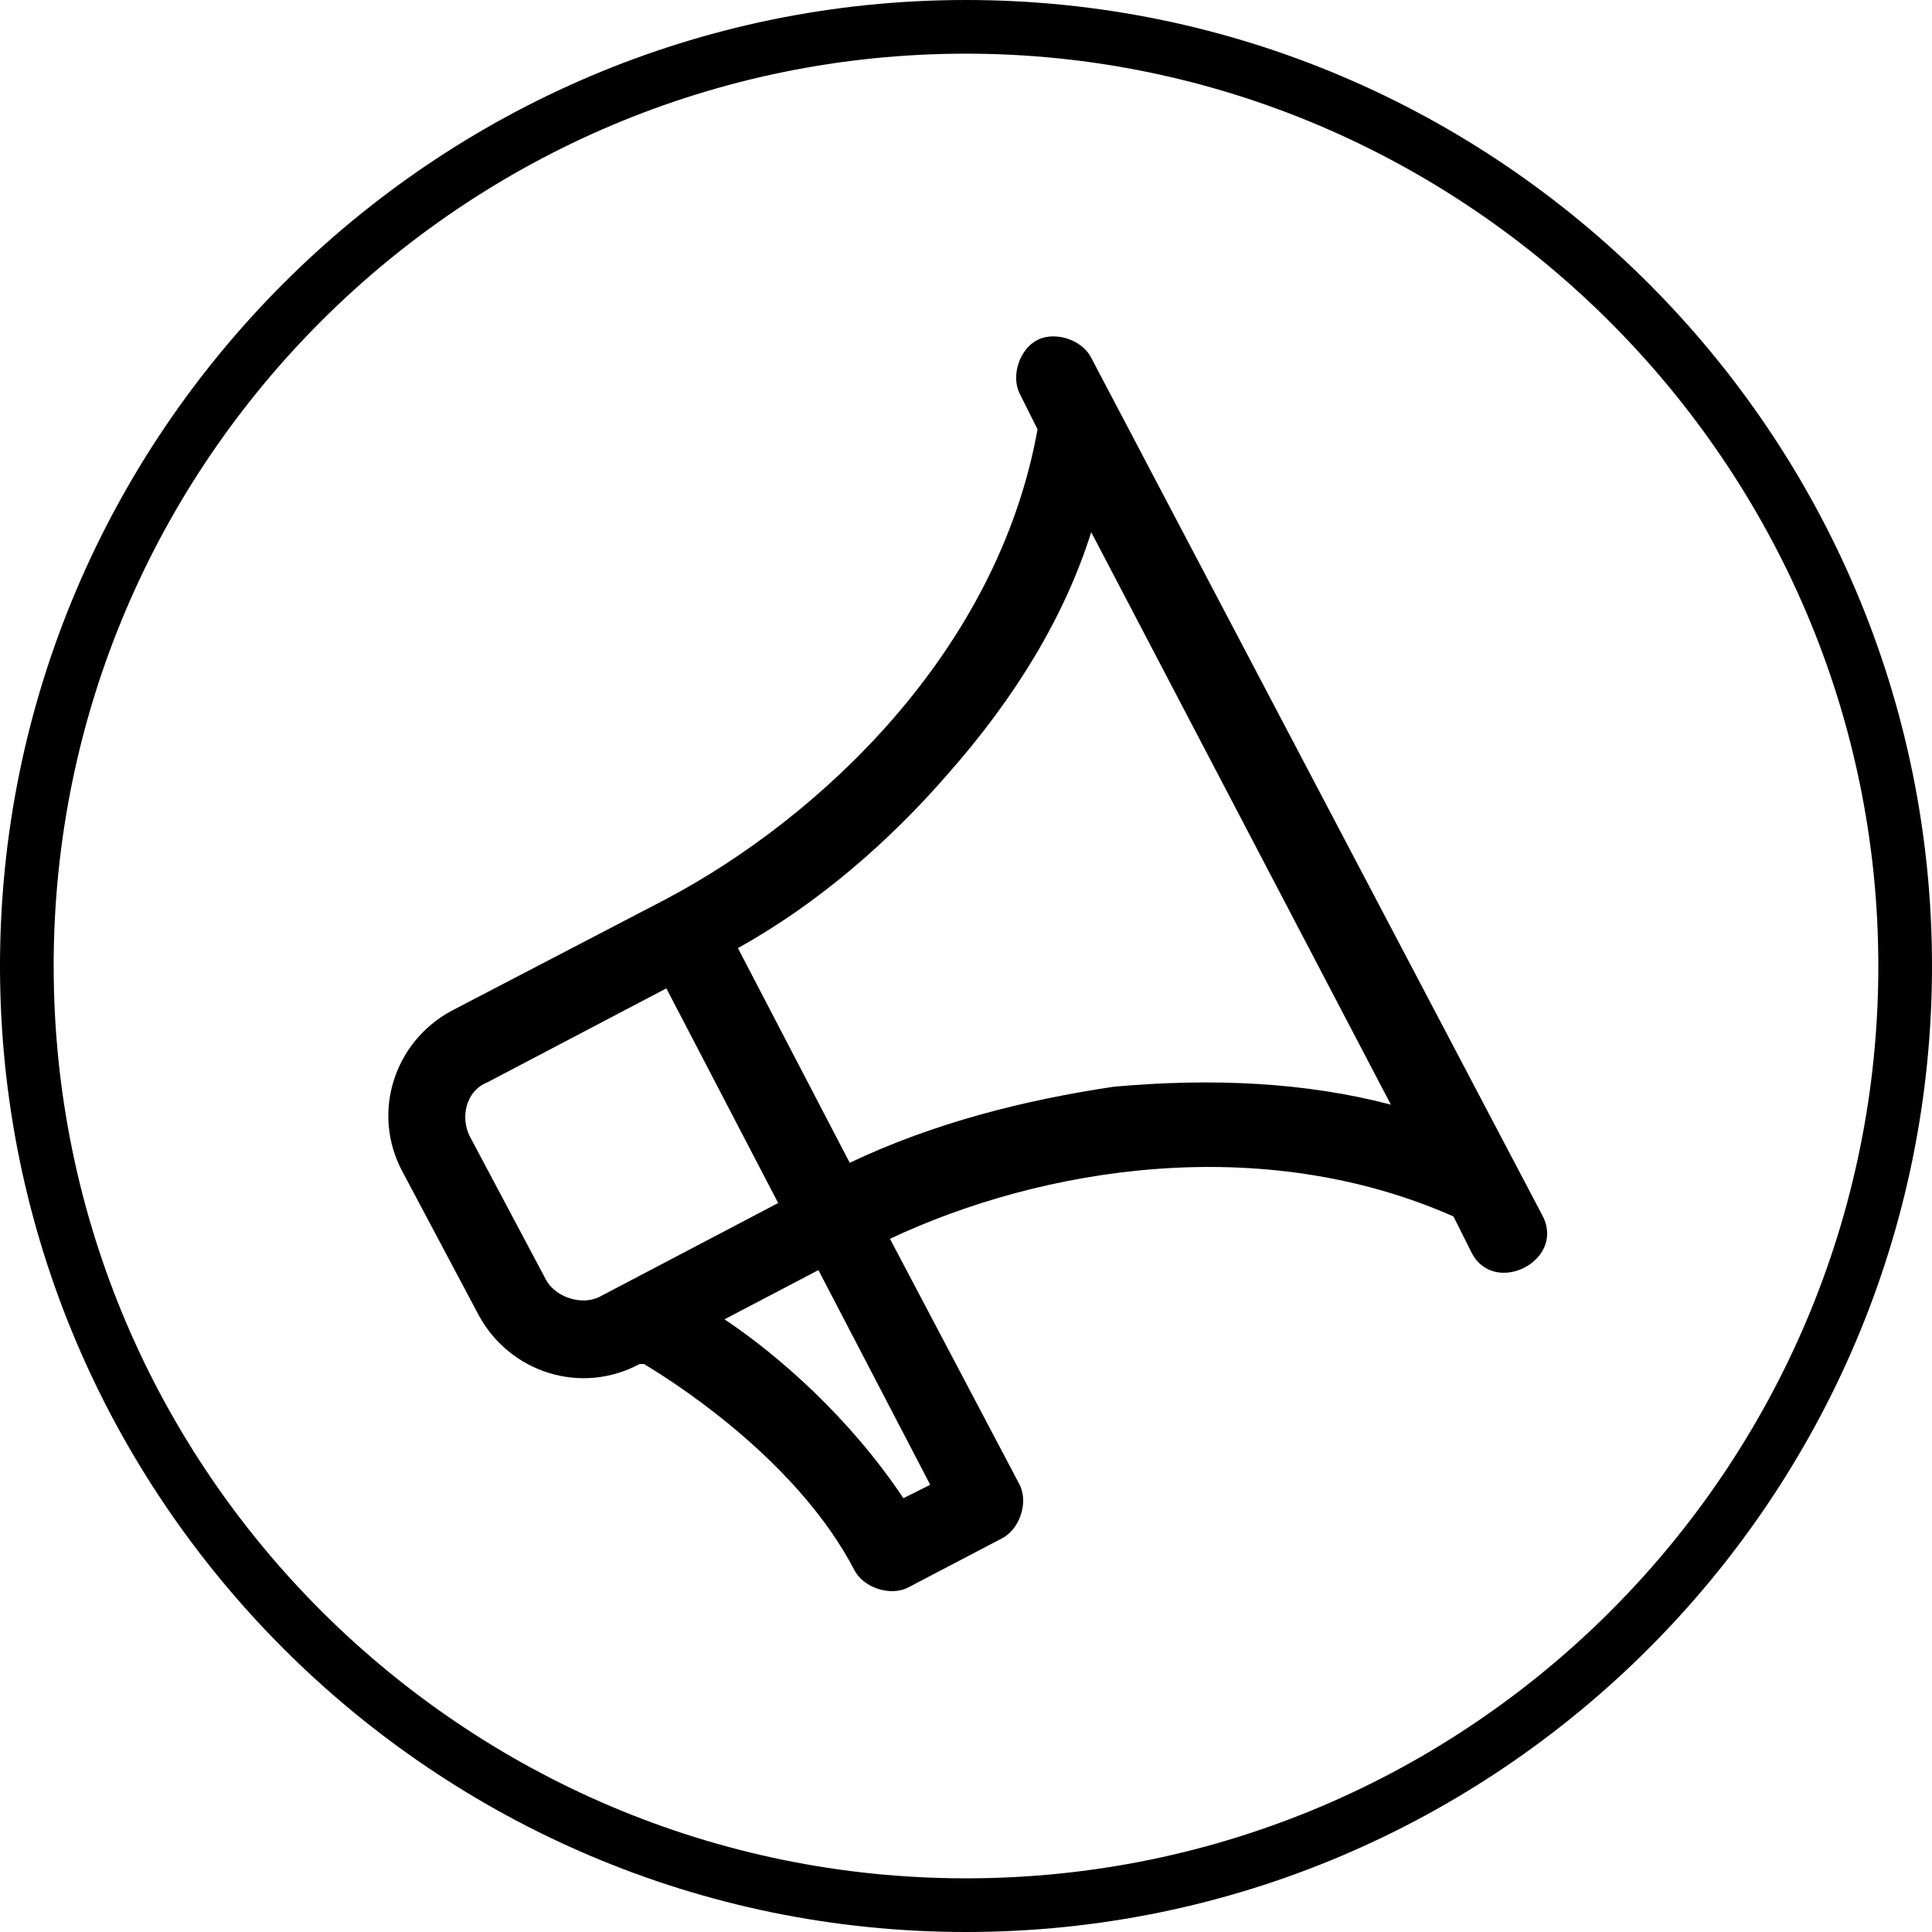
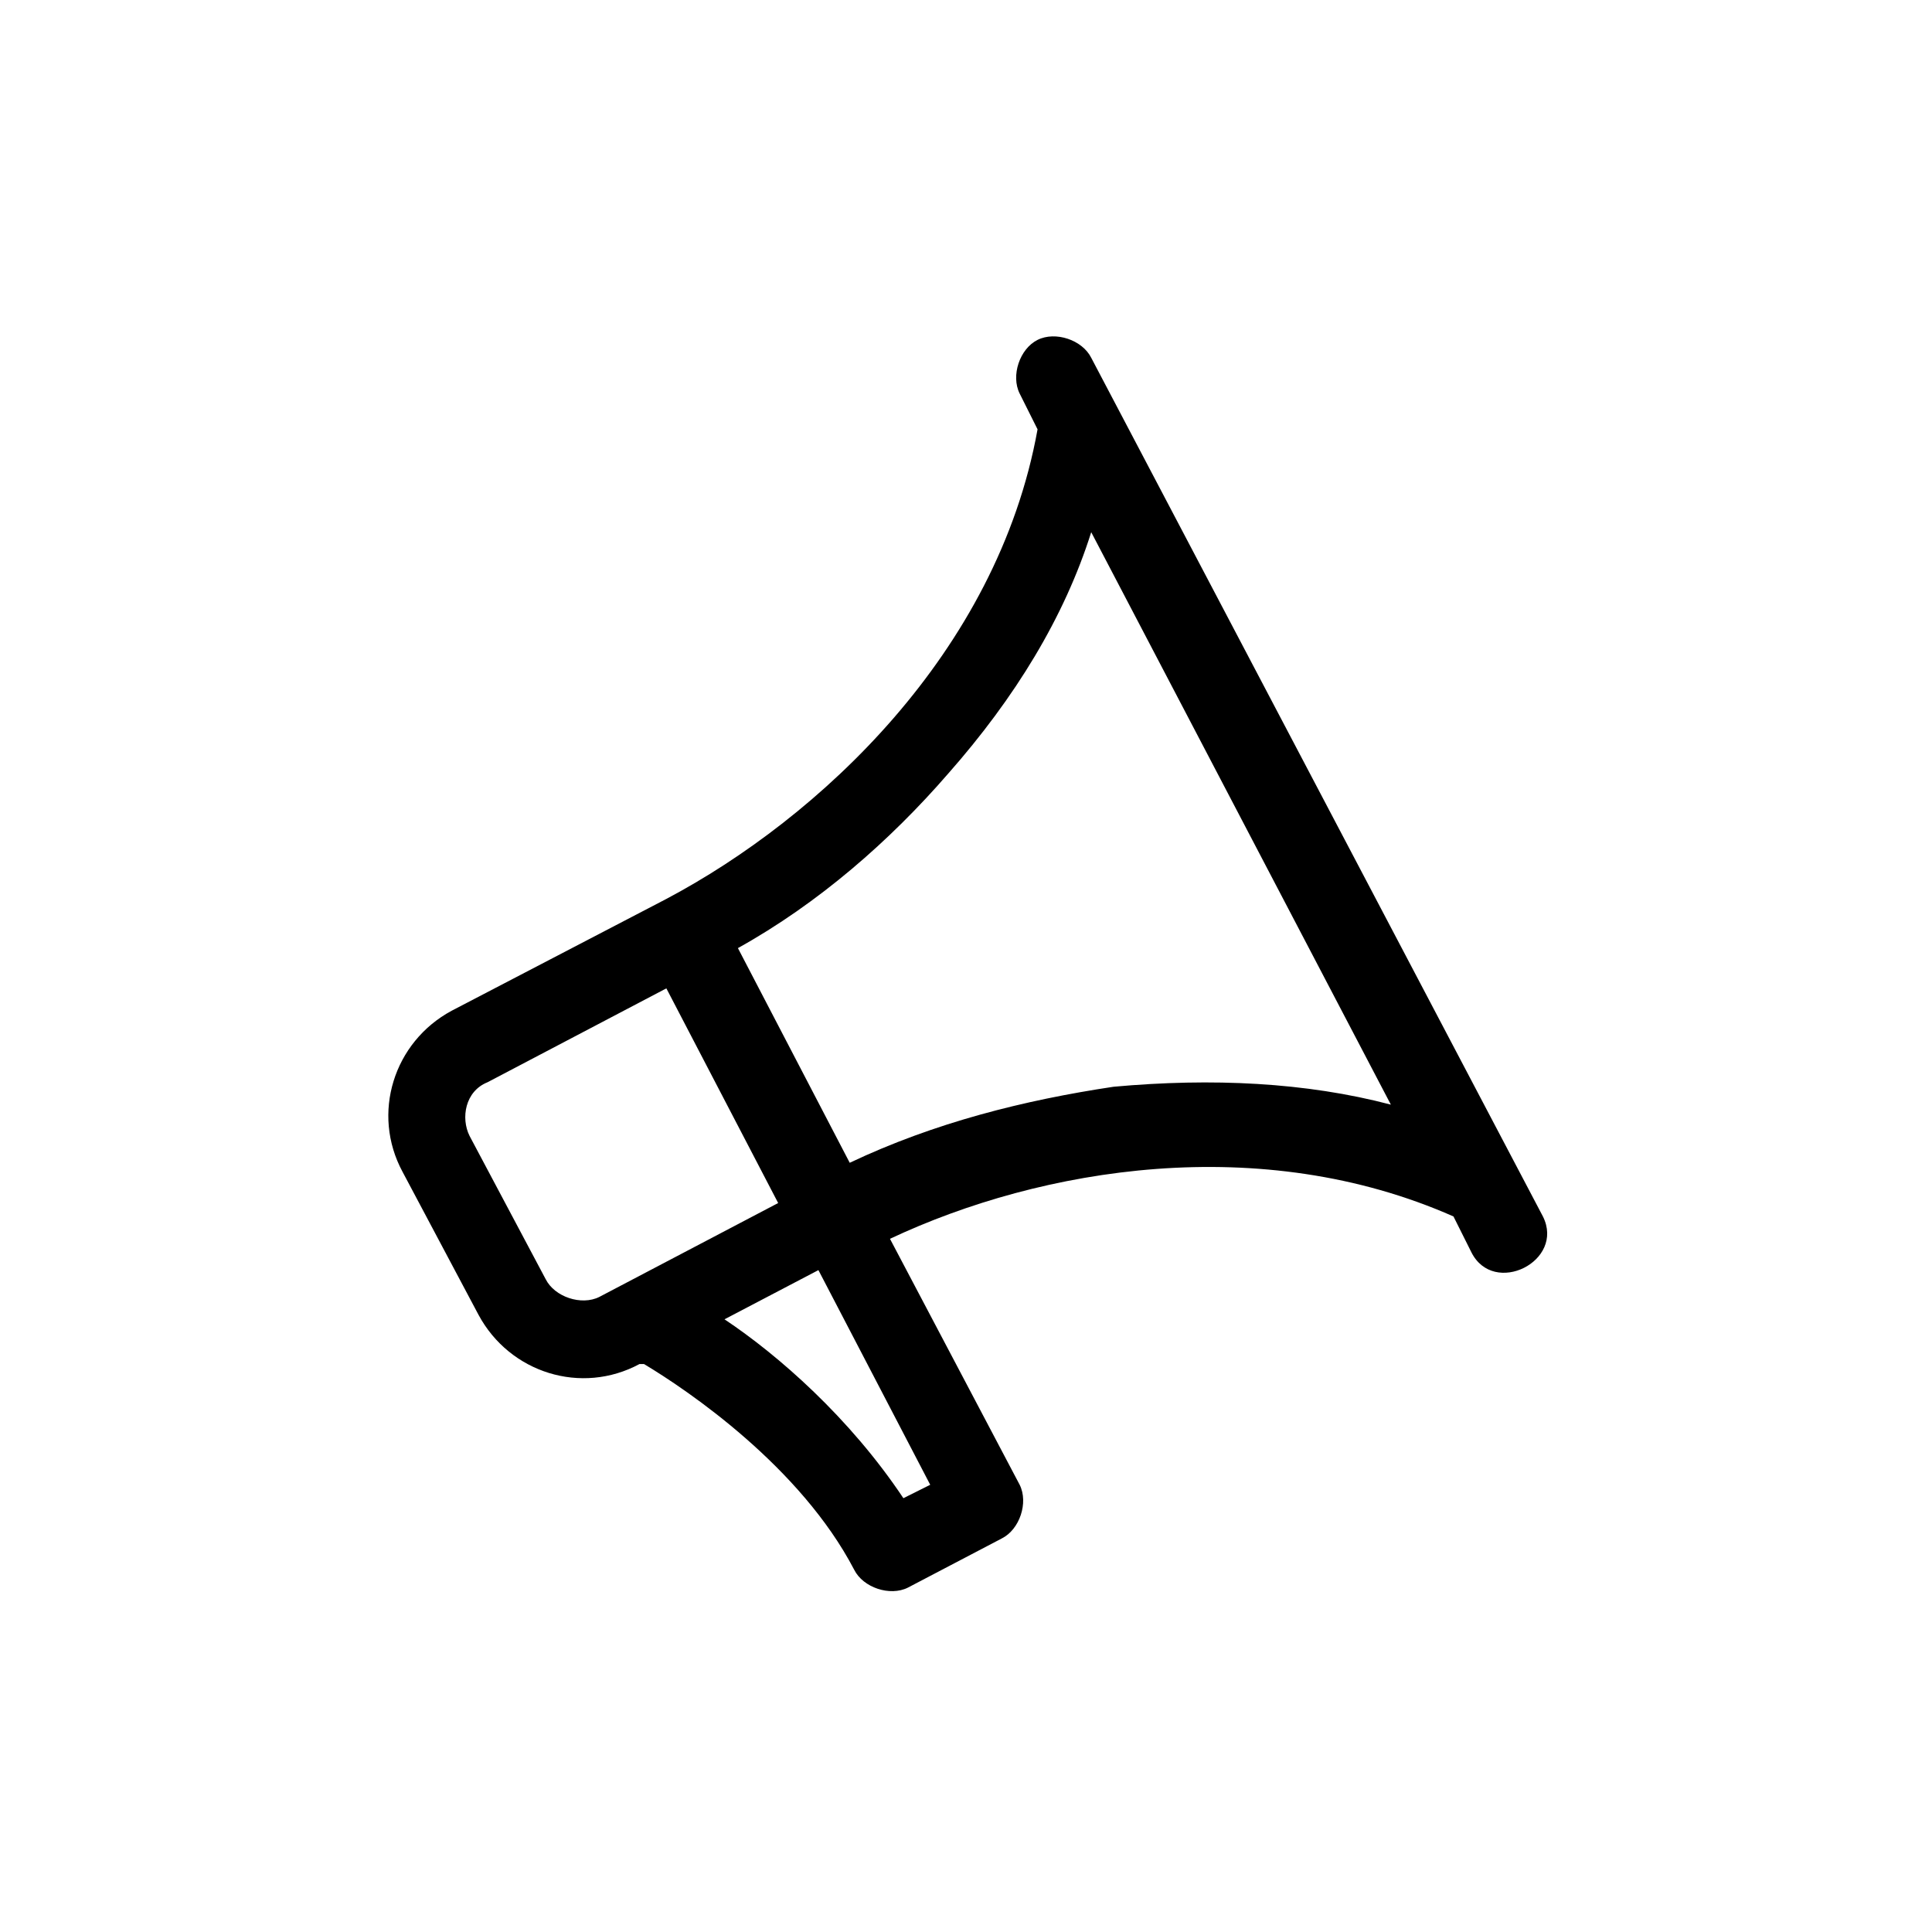
<svg xmlns="http://www.w3.org/2000/svg" version="1.1" id="Calque_1" x="0px" y="0px" viewBox="0 0 43.2 43.2" style="enable-background:new 0 0 43.2 43.2;" xml:space="preserve">
  <g>
-     <path d="M21.6,0C9.7,0,0,9.7,0,21.6s9.7,21.6,21.6,21.6s21.6-9.7,21.6-21.6S33.5,0,21.6,0z M21.6,42C10.4,42,1.2,32.9,1.2,21.6   S10.4,1.2,21.6,1.2S42,10.4,42,21.6S32.9,42,21.6,42z" />
    <path d="M24.4,8c-0.2-0.4-0.8-0.6-1.2-0.4c-0.4,0.2-0.6,0.8-0.4,1.2c0,0,0,0,0,0l0.4,0.8c-0.9,5-4.9,8.7-8.3,10.5l-4.8,2.5   c-1.3,0.7-1.8,2.3-1.1,3.6l1.7,3.2c0.7,1.3,2.3,1.8,3.6,1.1l0.1,0c1,0.6,3.5,2.3,4.7,4.6c0.2,0.4,0.8,0.6,1.2,0.4l2.1-1.1   c0.4-0.2,0.6-0.8,0.4-1.2l-2.9-5.5c3.4-1.6,8.3-2.4,12.6-0.5l0.4,0.8c0.5,1,2.1,0.2,1.6-0.8L24.4,8z M12.2,28.6l-1.7-3.2   c-0.2-0.4-0.1-1,0.4-1.2l4-2.1l2.5,4.8l-4,2.1C13,29.2,12.4,29,12.2,28.6z M20.2,33.5c-1.2-1.8-2.8-3.2-4-4l2.1-1.1l2.5,4.8   L20.2,33.5z M24.9,24.3c-2,0.3-4,0.8-5.9,1.7l-2.5-4.8c1.8-1,3.4-2.4,4.7-3.9c1.5-1.7,2.6-3.5,3.2-5.4l6.7,12.8   C29.2,24.2,27.1,24.1,24.9,24.3L24.9,24.3z" />
  </g>
</svg>